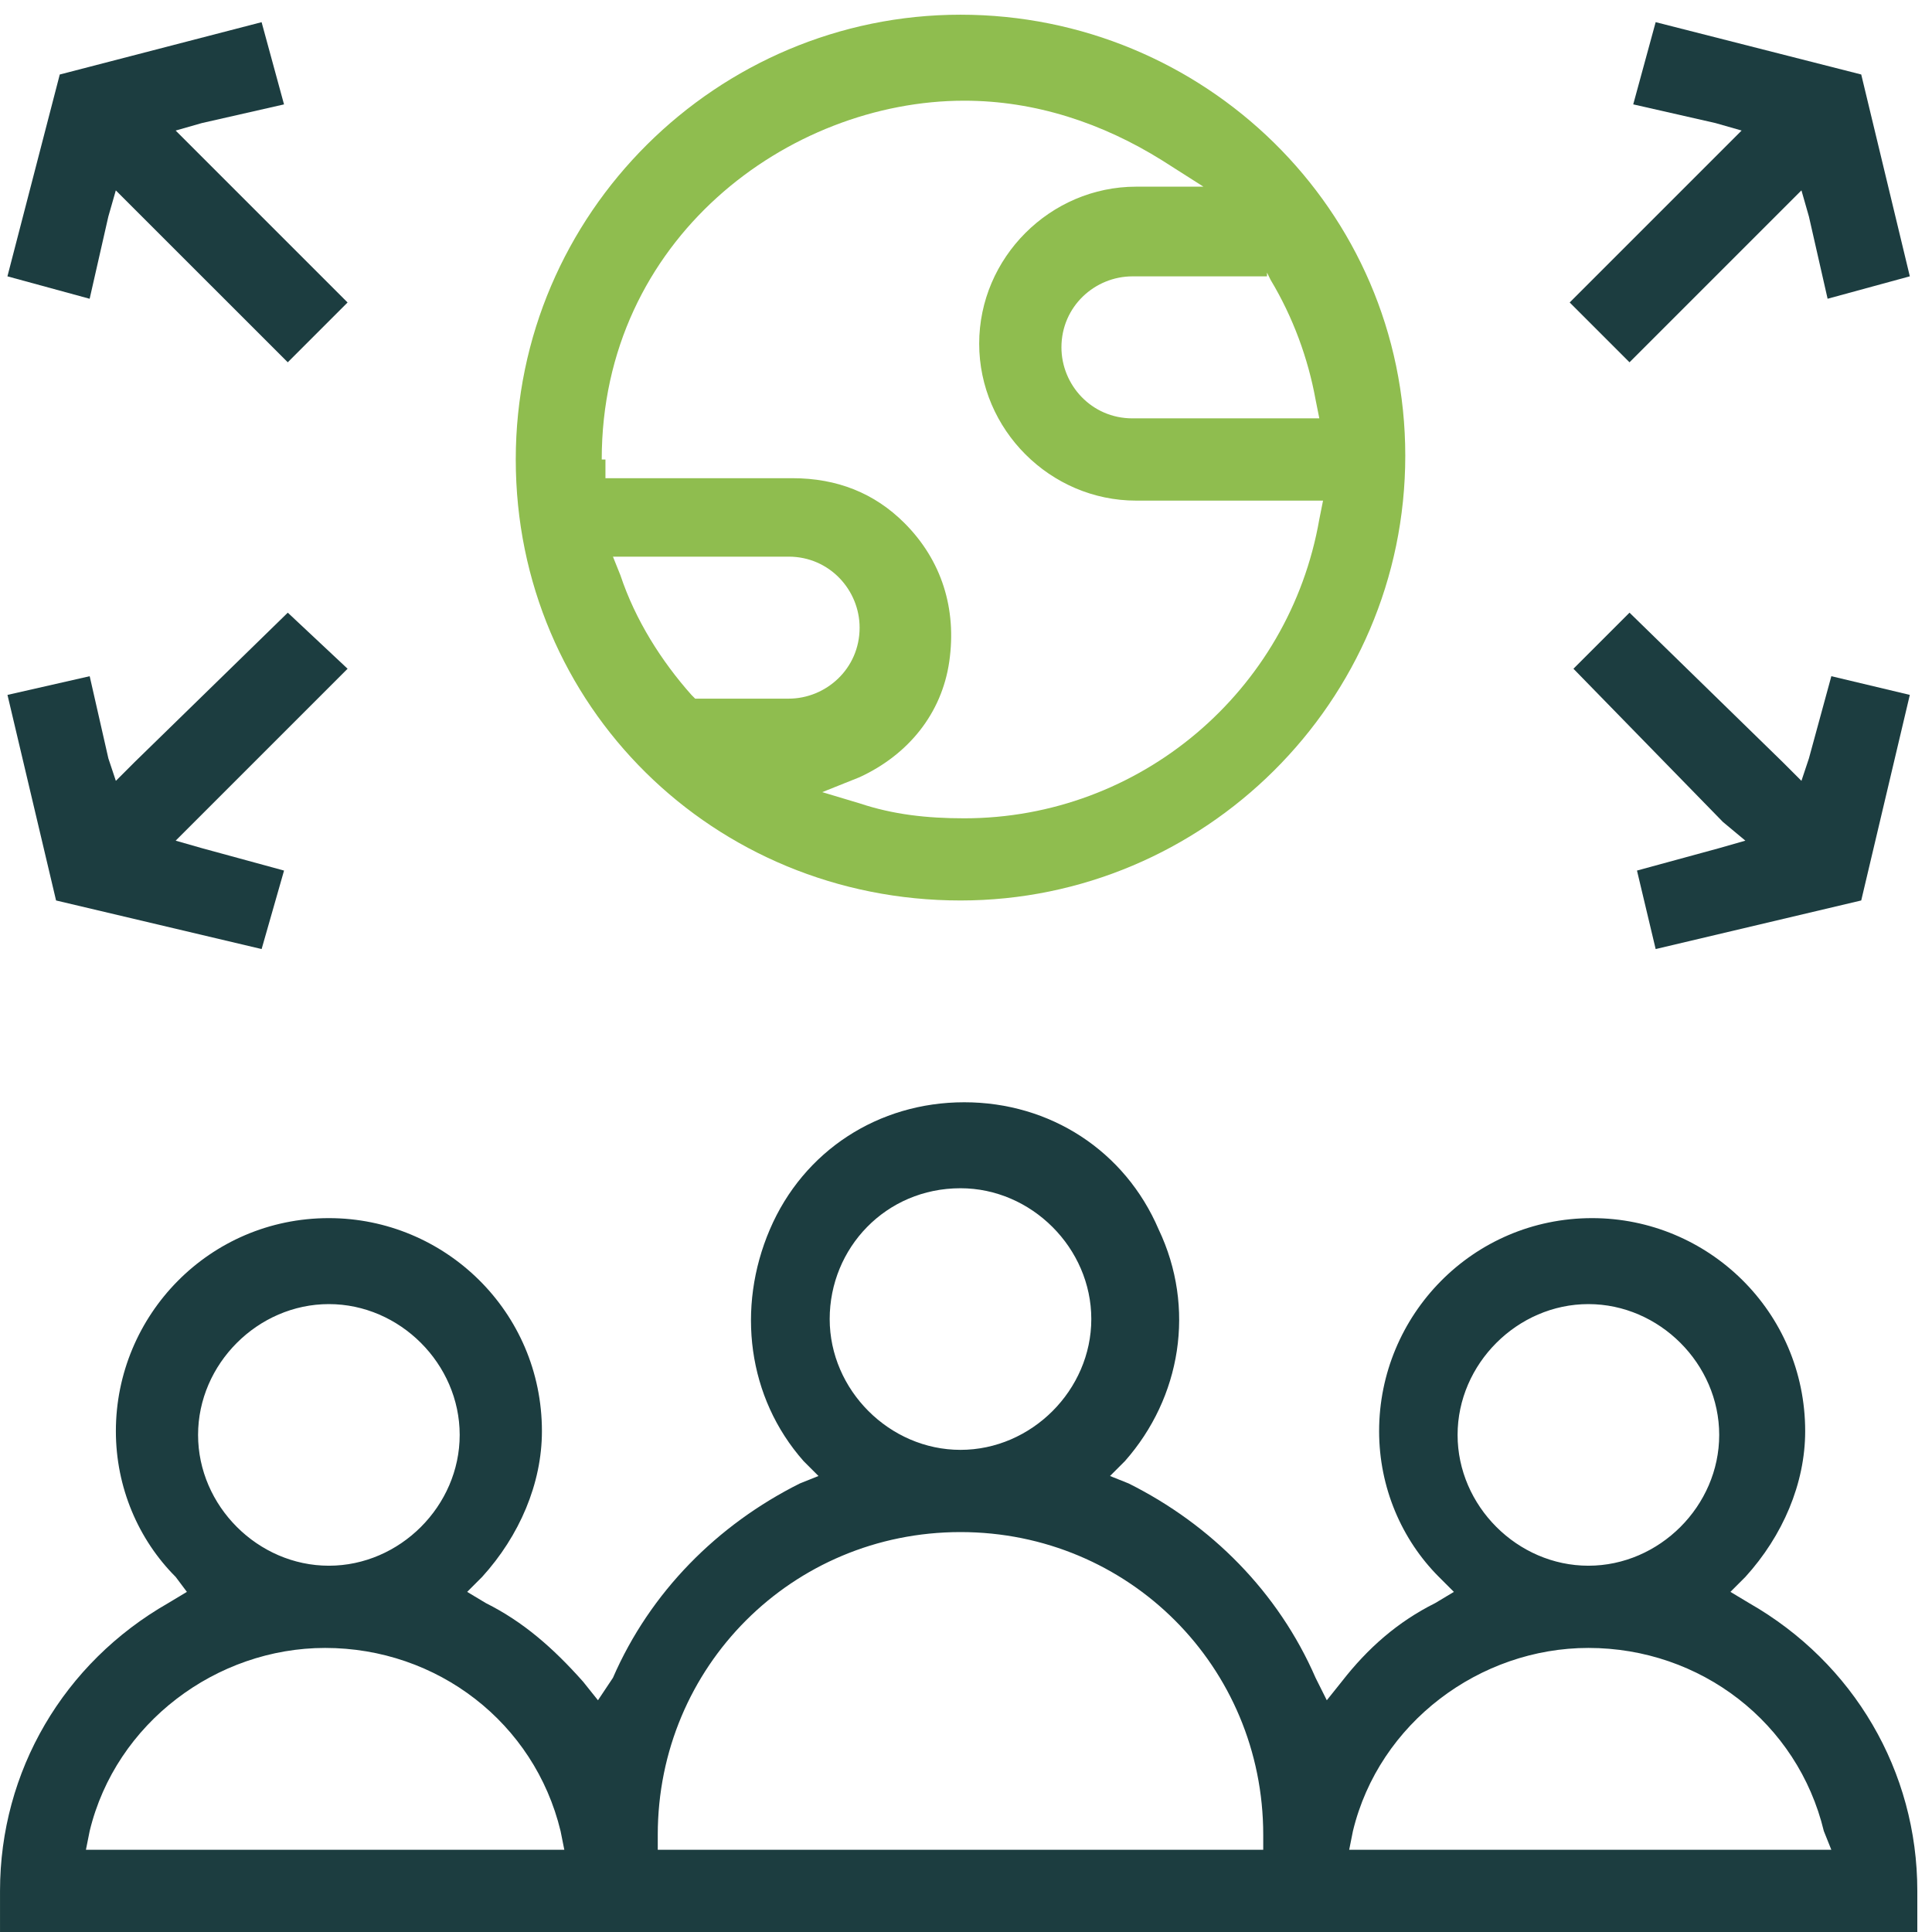
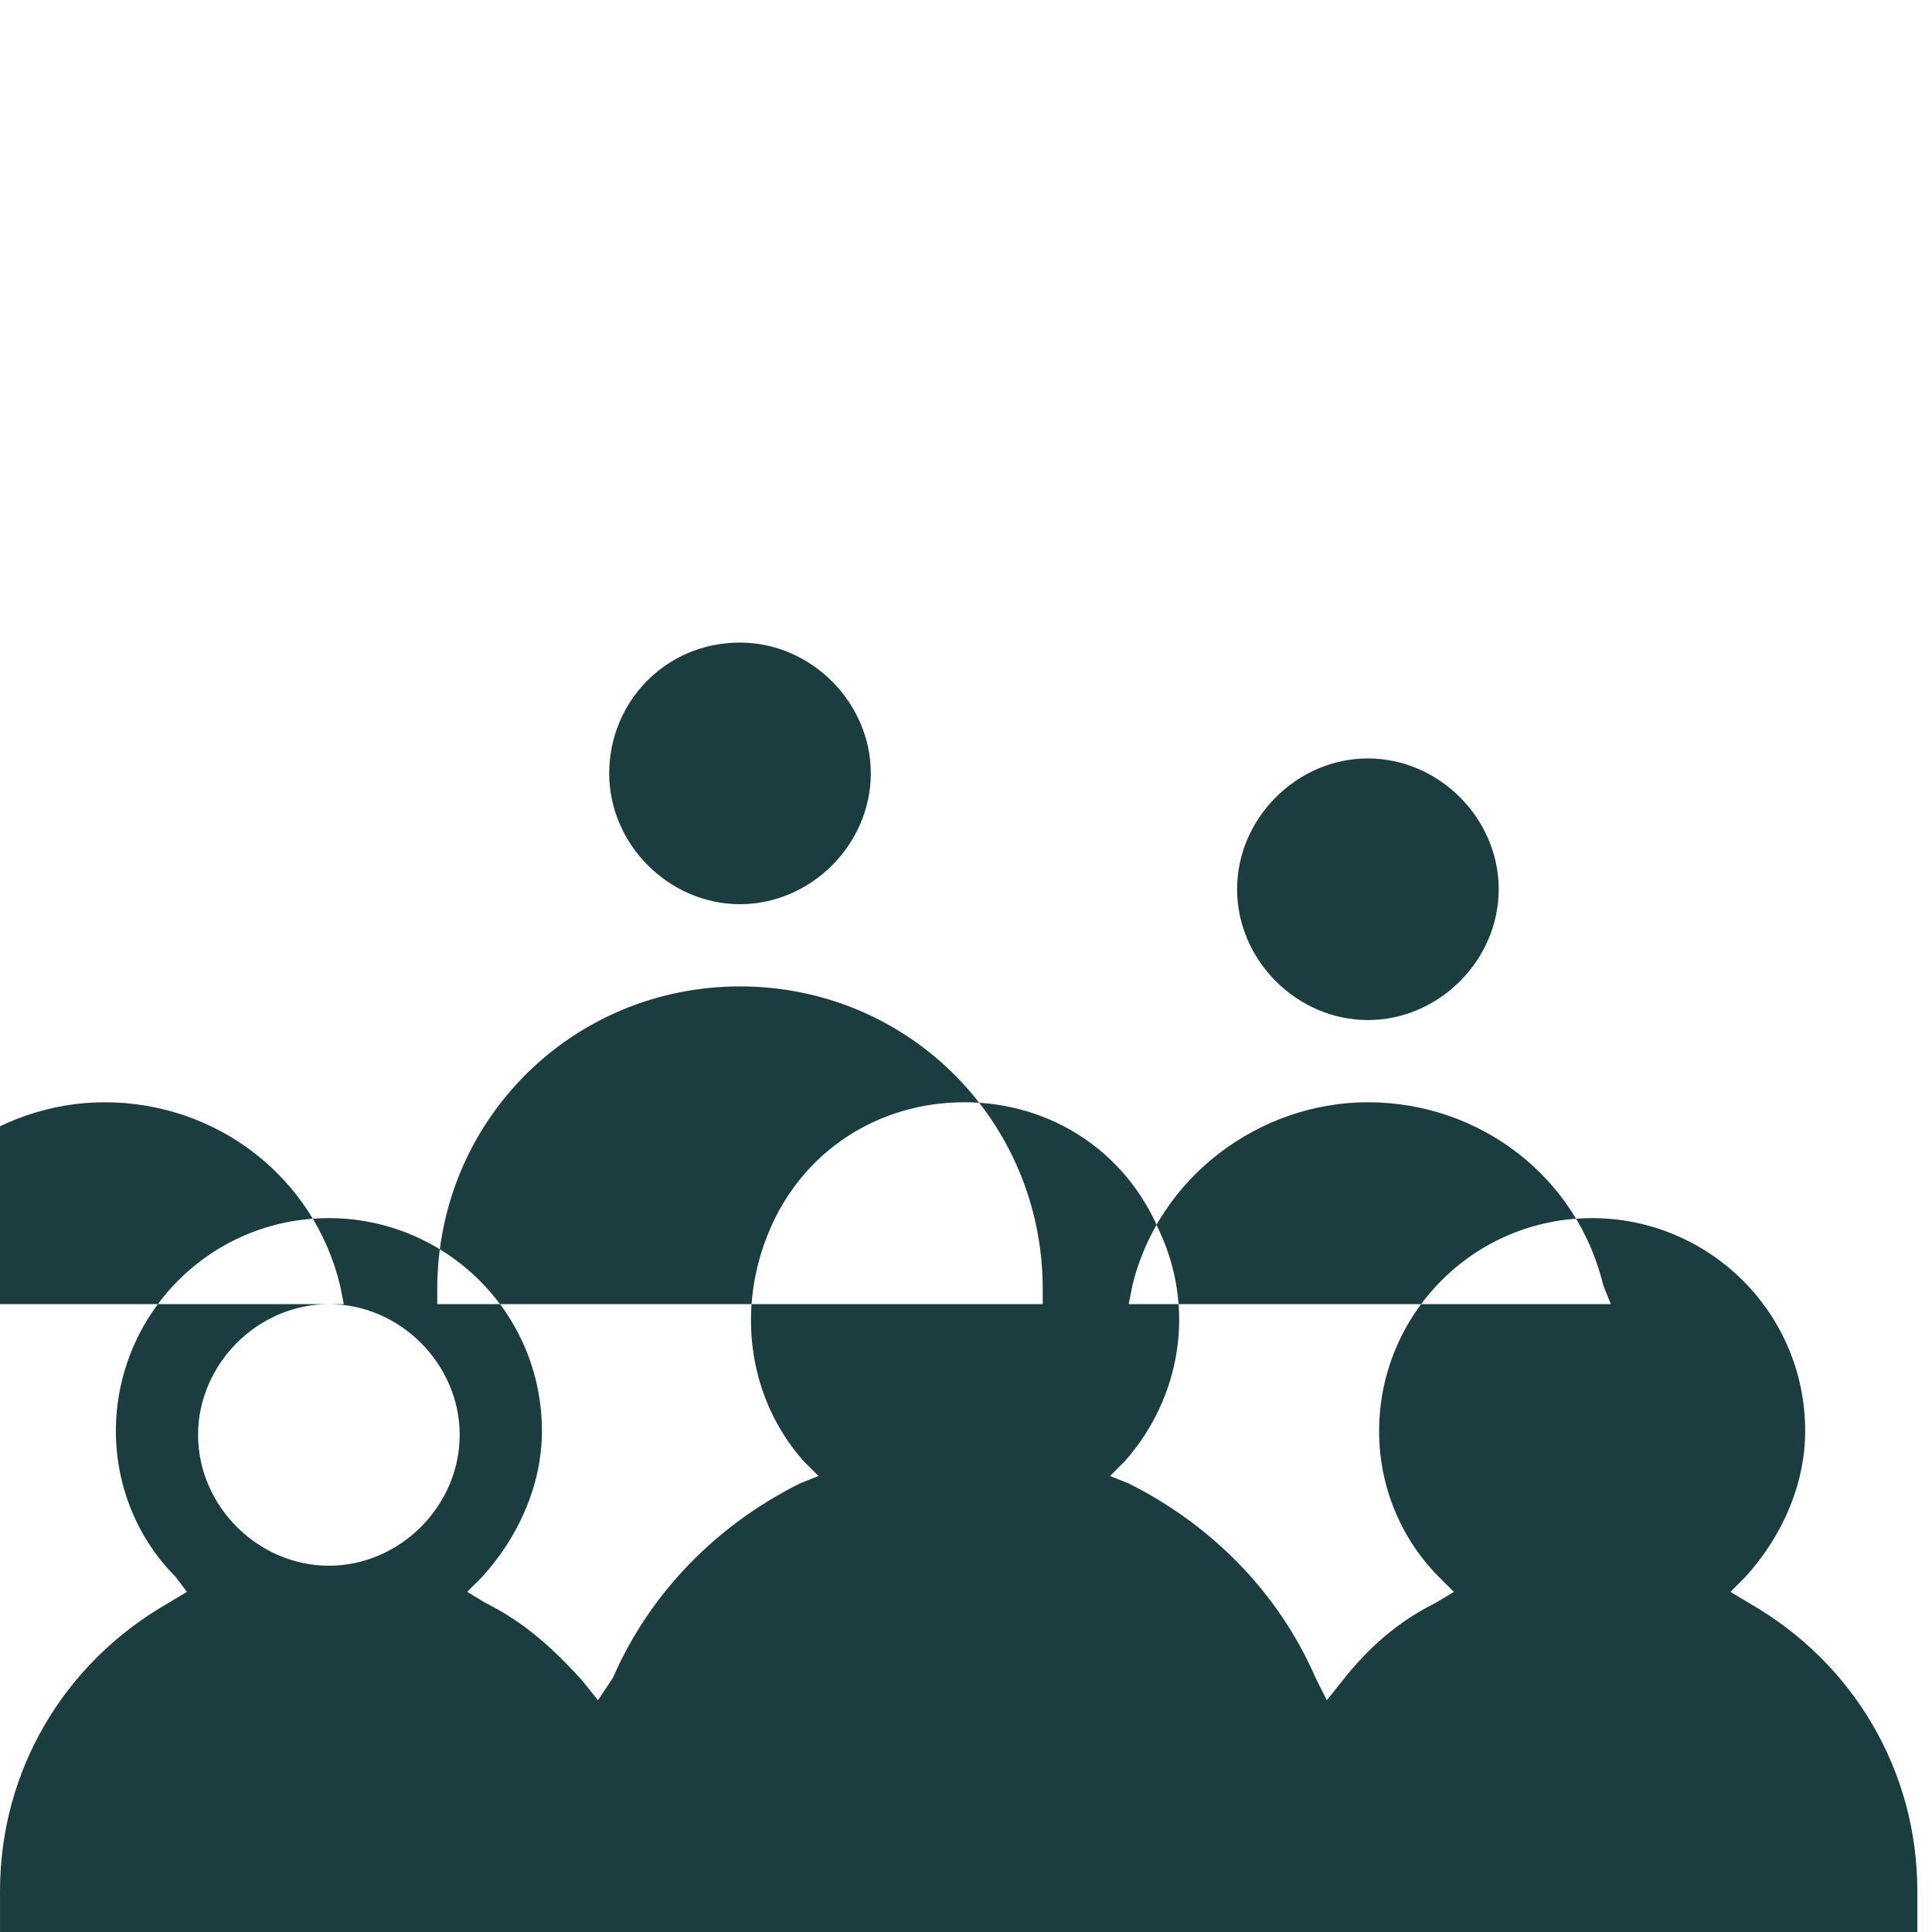
<svg xmlns="http://www.w3.org/2000/svg" fill="none" height="92" viewBox="0 0 92 92" width="92">
-   <path d="m83.291 76.338-.89-.534.712-.712c1.78-1.958 2.848-4.449 2.848-6.941 0-5.695-4.627-10.145-10.144-10.145-5.695 0-10.145 4.627-10.145 10.145 0 2.67 1.068 5.161 2.848 6.941l.712.712-.89.534c-1.78.89-3.204 2.136-4.449 3.737l-.712.89-.534-1.068c-1.78-4.093-4.983-7.297-8.899-9.255l-.89-.356.712-.712c2.67-3.026 3.381-7.297 1.602-11.034-1.602-3.737-5.161-6.051-9.255-6.051-4.093 0-7.653 2.314-9.255 6.051-1.602 3.737-1.068 8.009 1.602 11.034l.712.712-.89.356c-3.915 1.958-7.119 5.161-8.899 9.255l-.712 1.068-.712-.89c-1.424-1.602-2.848-2.848-4.627-3.737l-.89-.534.712-.712c1.78-1.958 2.848-4.449 2.848-6.941 0-5.695-4.627-10.145-10.144-10.145-5.695 0-10.144 4.627-10.144 10.145 0 2.67 1.068 5.161 2.848 6.941l.534.712-.89.534c-4.983 2.848-8.009 8.009-8.009 13.704v1.958h91.3v-1.958c0-5.695-3.026-10.856-8.009-13.704zm-67.63-14.238c3.381 0 6.229 2.848 6.229 6.229 0 3.381-2.848 6.229-6.229 6.229s-6.229-2.848-6.229-6.229c0-3.381 2.848-6.229 6.229-6.229zm10.5 25.984h-21.001-1.068l.178-.89c1.246-5.161 6.051-8.721 11.212-8.721 5.339 0 9.966 3.559 11.212 8.721l.178.89zm19.577-31.501c3.381 0 6.229 2.848 6.229 6.229s-2.848 6.229-6.229 6.229-6.229-2.848-6.229-6.229 2.67-6.229 6.229-6.229zm14.238 31.501h-.712-27.23-.712v-.712c0-8.009 6.407-14.416 14.416-14.416s14.416 6.407 14.416 14.416v.712zm15.662-25.984c3.381 0 6.229 2.848 6.229 6.229 0 3.381-2.848 6.229-6.229 6.229s-6.229-2.848-6.229-6.229c0-3.381 2.848-6.229 6.229-6.229zm11.568 25.984h-.89-21.179-.89l.178-.89c1.246-5.161 6.051-8.721 11.212-8.721 5.339 0 9.966 3.559 11.212 8.721z" fill="#1c3d40" />
-   <path d="m45.739 42.88c11.568 0 21.179-9.432 21.179-21.179 0-11.746-9.611-21.001-21.179-21.001s-21.179 9.433-21.179 21.179 9.433 21.001 21.179 21.001zm14.594-29.899.178.356c1.068 1.78 1.78 3.737 2.136 5.695l.178.89h-.89-8.009c-1.958 0-3.381-1.602-3.381-3.381 0-1.958 1.602-3.381 3.381-3.381h6.051.356zm-31.679 8.899c0-10.5 8.899-17.085 17.263-17.085 3.381 0 6.585 1.068 9.432 2.848l1.958 1.246h-2.314-.89c-4.093 0-7.475 3.381-7.475 7.475s3.381 7.475 7.475 7.475h8.009.89l-.178.89c-1.424 8.187-8.543 14.238-16.907 14.238-1.78 0-3.381-.178-4.983-.712l-1.78-.534 1.78-.712c2.314-1.068 3.915-3.026 4.271-5.517.356-2.492-.356-4.805-2.136-6.585-1.424-1.424-3.204-2.136-5.339-2.136h-8.187-.712v-.89zm.534 4.627h1.068 7.297c1.958 0 3.381 1.602 3.381 3.381 0 1.958-1.602 3.381-3.381 3.381h-4.093-.356l-.178-.178c-1.424-1.602-2.67-3.559-3.381-5.695z" fill="#8fbd4f" />
+   <path d="m83.291 76.338-.89-.534.712-.712c1.78-1.958 2.848-4.449 2.848-6.941 0-5.695-4.627-10.145-10.144-10.145-5.695 0-10.145 4.627-10.145 10.145 0 2.67 1.068 5.161 2.848 6.941l.712.712-.89.534c-1.78.89-3.204 2.136-4.449 3.737l-.712.89-.534-1.068c-1.78-4.093-4.983-7.297-8.899-9.255l-.89-.356.712-.712c2.67-3.026 3.381-7.297 1.602-11.034-1.602-3.737-5.161-6.051-9.255-6.051-4.093 0-7.653 2.314-9.255 6.051-1.602 3.737-1.068 8.009 1.602 11.034l.712.712-.89.356c-3.915 1.958-7.119 5.161-8.899 9.255l-.712 1.068-.712-.89c-1.424-1.602-2.848-2.848-4.627-3.737l-.89-.534.712-.712c1.78-1.958 2.848-4.449 2.848-6.941 0-5.695-4.627-10.145-10.144-10.145-5.695 0-10.144 4.627-10.144 10.145 0 2.67 1.068 5.161 2.848 6.941l.534.712-.89.534c-4.983 2.848-8.009 8.009-8.009 13.704v1.958h91.3v-1.958c0-5.695-3.026-10.856-8.009-13.704zm-67.63-14.238c3.381 0 6.229 2.848 6.229 6.229 0 3.381-2.848 6.229-6.229 6.229s-6.229-2.848-6.229-6.229c0-3.381 2.848-6.229 6.229-6.229zh-21.001-1.068l.178-.89c1.246-5.161 6.051-8.721 11.212-8.721 5.339 0 9.966 3.559 11.212 8.721l.178.89zm19.577-31.501c3.381 0 6.229 2.848 6.229 6.229s-2.848 6.229-6.229 6.229-6.229-2.848-6.229-6.229 2.67-6.229 6.229-6.229zm14.238 31.501h-.712-27.23-.712v-.712c0-8.009 6.407-14.416 14.416-14.416s14.416 6.407 14.416 14.416v.712zm15.662-25.984c3.381 0 6.229 2.848 6.229 6.229 0 3.381-2.848 6.229-6.229 6.229s-6.229-2.848-6.229-6.229c0-3.381 2.848-6.229 6.229-6.229zm11.568 25.984h-.89-21.179-.89l.178-.89c1.246-5.161 6.051-8.721 11.212-8.721 5.339 0 9.966 3.559 11.212 8.721z" fill="#1c3d40" />
  <g fill="#1c3d40">
-     <path d="m78.841 45.193 9.789-2.314 2.314-9.789-3.737-.89-1.068 3.915-.356 1.068-.89-.89-7.297-7.119-2.67 2.67 7.119 7.297 1.068.89-1.246.356-3.915 1.068z" />
-     <path d="m77.596 17.252 7.297-7.297.89-.89.356 1.246.89 3.915 3.915-1.068-2.314-9.611-9.789-2.492-1.068 3.915 3.915.89 1.246.356-.89.89-7.297 7.297z" />
-     <path d="m12.458 45.193 1.068-3.737-3.915-1.068-1.246-.356.89-.89 7.297-7.297-2.848-2.67-7.297 7.119-.89.89-.356-1.068-.89-3.915-3.915.89 2.314 9.789z" />
-     <path d="m13.703 17.252 2.848-2.848-7.297-7.297-.89-.89 1.246-.356 3.915-.89-1.068-3.915-9.611 2.492-2.492 9.611 3.915 1.068.89-3.915.356-1.246.89.89z" />
-   </g>
+     </g>
</svg>